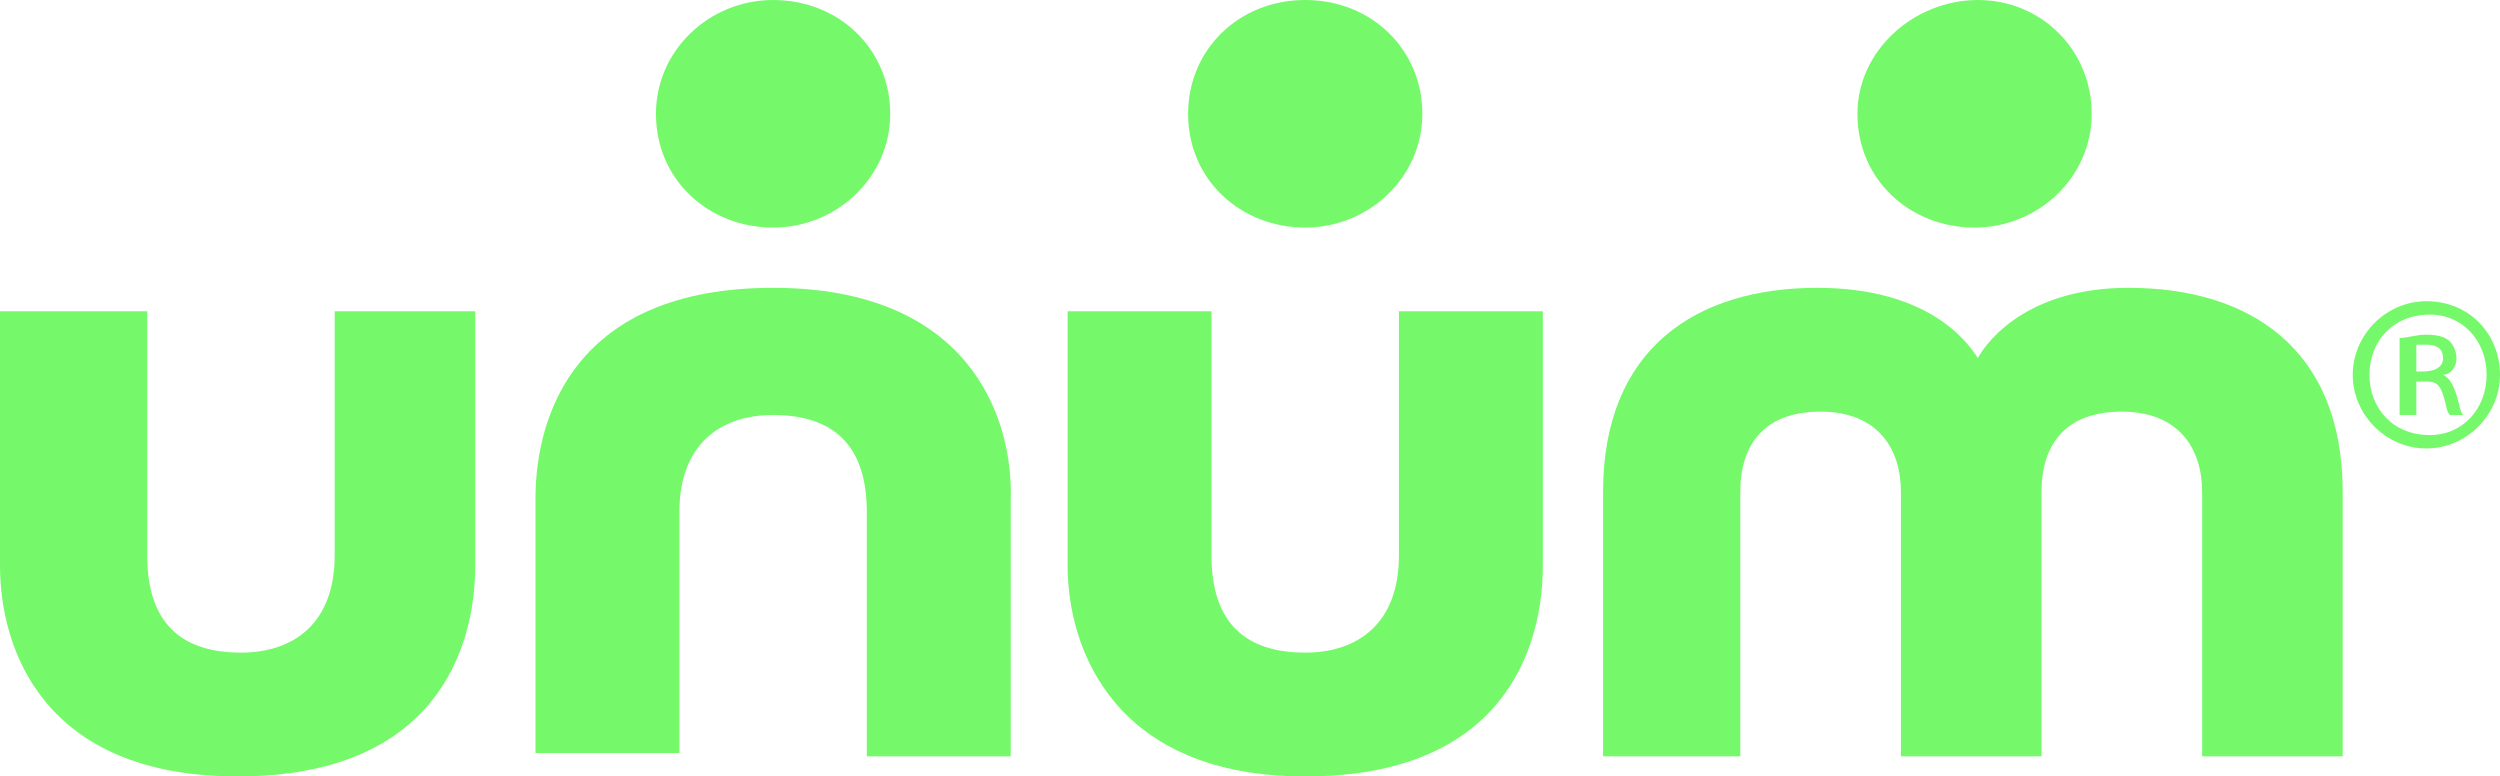
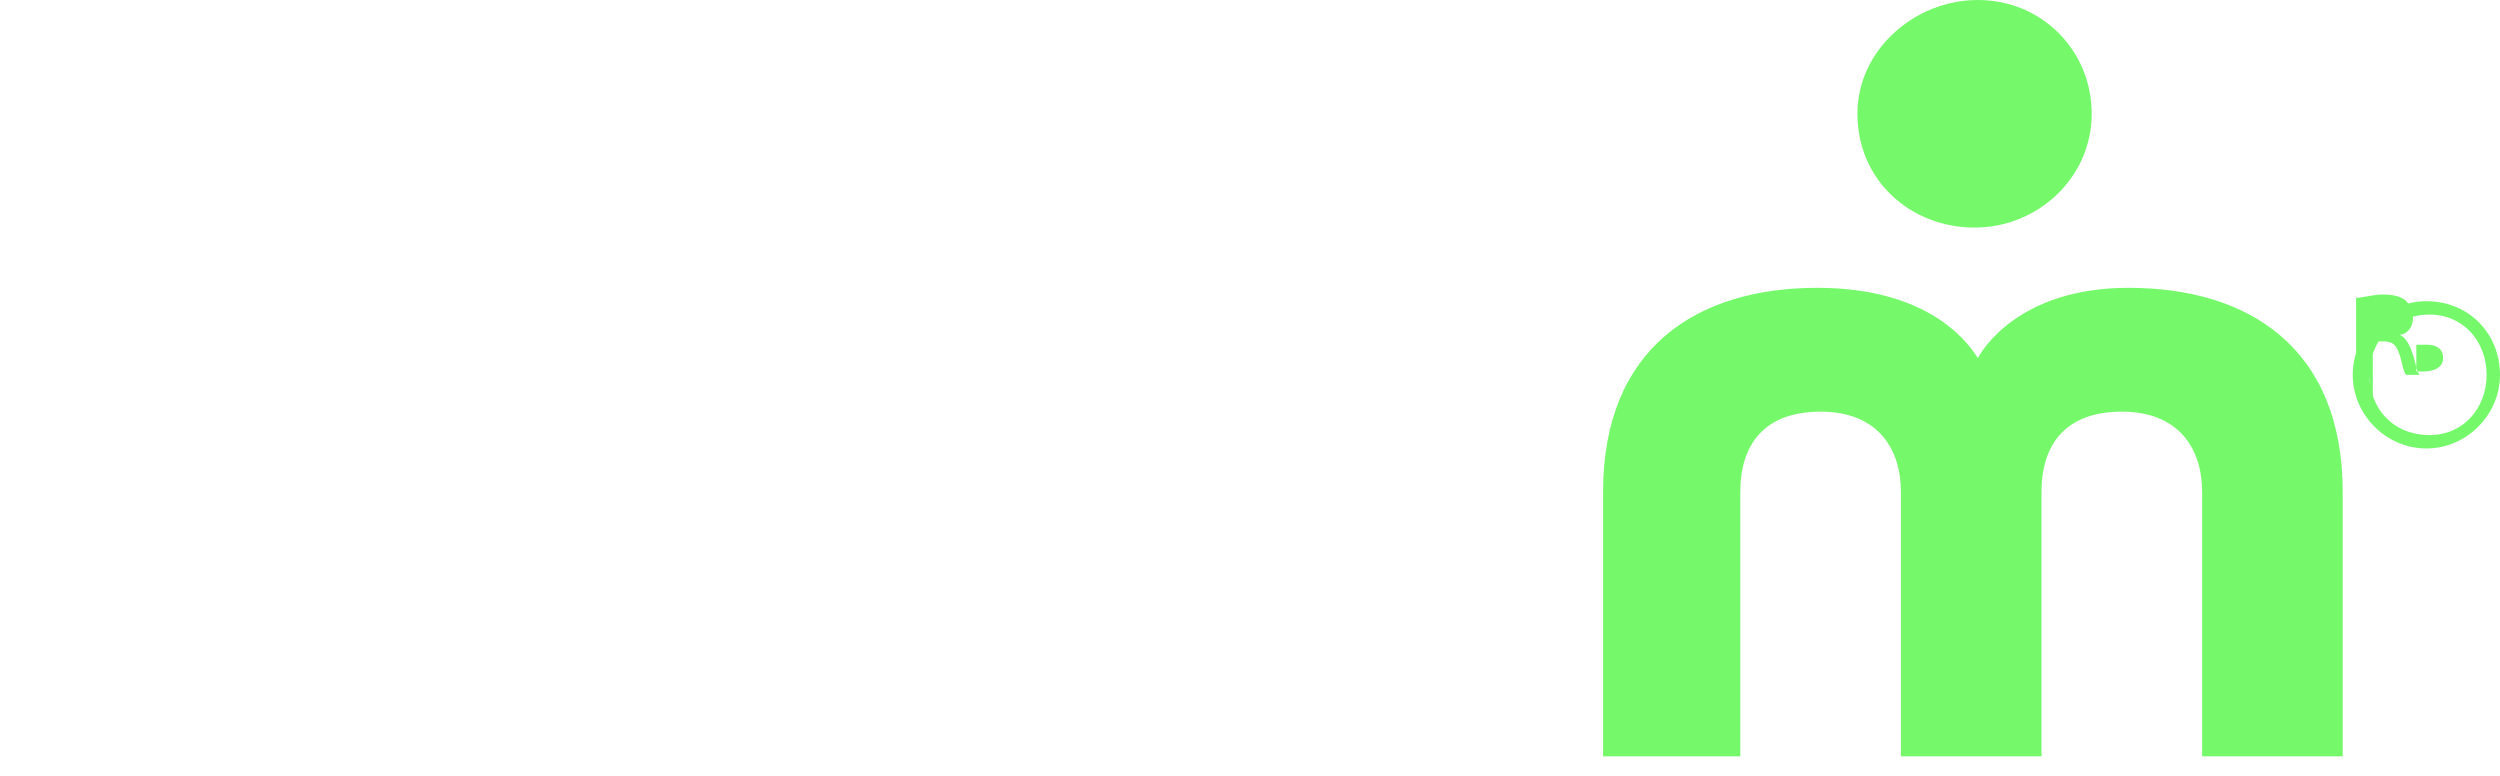
<svg xmlns="http://www.w3.org/2000/svg" version="1.1" id="Layer_1" x="0px" y="0px" width="74.7px" height="23.2px" viewBox="0 0 74.7 23.2" style="enable-background:new 0 0 74.7 23.2;" xml:space="preserve">
  <style type="text/css"> .st0{fill:#75f96b;} </style>
  <g>
    <g>
      <g>
        <g>
          <g>
-             <path class="st0" d="M39,23.2c5.9,0,7.1-3.8,7.1-6.3V9.3h-4.3v7.3c0,2-1.2,2.9-2.8,2.9c-1.8,0-2.8-0.9-2.8-2.9V9.3h-4.3v7.6 C31.9,19.4,33.3,23.2,39,23.2z" />
-             <path class="st0" d="M7.1,23.2c5.9,0,7.1-3.8,7.1-6.3V9.3H10v7.3c0,2-1.2,2.9-2.8,2.9c-1.8,0-2.8-0.9-2.8-2.9V9.3H0v7.6 C0,19.4,1.3,23.2,7.1,23.2z" />
-             <path class="st0" d="M23.1,8.6c-5.9,0-7.1,3.8-7.1,6.3v7.6h4.3v-7.2c0-2,1.2-2.9,2.8-2.9c1.8,0,2.8,0.9,2.8,2.9v7.3h4.3V15 C30.3,12.4,28.9,8.6,23.1,8.6z" />
            <path class="st0" d="M59.1,10.7c-0.2-0.3-1.3-2.1-4.8-2.1c-3.6,0-6.4,1.8-6.4,6.1v7.9H52v-7.9c0-1.4,0.7-2.4,2.4-2.4 s2.4,1.1,2.4,2.4v7.9h4.2v-7.9c0-1.4,0.7-2.4,2.4-2.4s2.4,1.1,2.4,2.4v7.9h4.2v-7.9c0-4.3-2.8-6.1-6.4-6.1 C60.3,8.6,59.2,10.5,59.1,10.7z" />
          </g>
          <g>
-             <path class="st0" d="M19.6,3.4c0,2,1.6,3.4,3.5,3.4s3.5-1.5,3.5-3.4S25.1,0,23.1,0C21.2,0,19.6,1.5,19.6,3.4z" />
-             <path class="st0" d="M35.5,3.4c0,2,1.6,3.4,3.5,3.4s3.5-1.5,3.5-3.4S41,0,39,0S35.5,1.5,35.5,3.4z" />
            <path class="st0" d="M55.5,3.4c0,2,1.6,3.4,3.5,3.4s3.5-1.5,3.5-3.4S61,0,59.1,0S55.5,1.5,55.5,3.4z" />
          </g>
        </g>
      </g>
    </g>
    <g>
-       <path class="st0" d="M74.7,11.2c0,1.2-1,2.2-2.2,2.2c-1.2,0-2.2-1-2.2-2.2c0-1.2,1-2.2,2.2-2.2C73.8,9,74.7,10,74.7,11.2z M70.8,11.2c0,1,0.7,1.8,1.8,1.8c1,0,1.7-0.8,1.7-1.8s-0.7-1.8-1.7-1.8C71.5,9.4,70.8,10.2,70.8,11.2z M72.1,12.4h-0.4v-2.3 c0.2,0,0.5-0.1,0.8-0.1c0.4,0,0.6,0.1,0.7,0.2c0.1,0.1,0.2,0.3,0.2,0.5c0,0.3-0.2,0.5-0.4,0.5v0c0.2,0.1,0.3,0.3,0.4,0.6 c0.1,0.3,0.1,0.5,0.2,0.6h-0.4c-0.1-0.1-0.1-0.3-0.2-0.6c-0.1-0.3-0.2-0.4-0.5-0.4h-0.3V12.4z M72.1,11.1h0.3 c0.3,0,0.6-0.1,0.6-0.4c0-0.2-0.1-0.4-0.5-0.4c-0.2,0-0.3,0-0.3,0V11.1z" />
+       <path class="st0" d="M74.7,11.2c0,1.2-1,2.2-2.2,2.2c-1.2,0-2.2-1-2.2-2.2c0-1.2,1-2.2,2.2-2.2C73.8,9,74.7,10,74.7,11.2z M70.8,11.2c0,1,0.7,1.8,1.8,1.8c1,0,1.7-0.8,1.7-1.8s-0.7-1.8-1.7-1.8C71.5,9.4,70.8,10.2,70.8,11.2z h-0.4v-2.3 c0.2,0,0.5-0.1,0.8-0.1c0.4,0,0.6,0.1,0.7,0.2c0.1,0.1,0.2,0.3,0.2,0.5c0,0.3-0.2,0.5-0.4,0.5v0c0.2,0.1,0.3,0.3,0.4,0.6 c0.1,0.3,0.1,0.5,0.2,0.6h-0.4c-0.1-0.1-0.1-0.3-0.2-0.6c-0.1-0.3-0.2-0.4-0.5-0.4h-0.3V12.4z M72.1,11.1h0.3 c0.3,0,0.6-0.1,0.6-0.4c0-0.2-0.1-0.4-0.5-0.4c-0.2,0-0.3,0-0.3,0V11.1z" />
    </g>
  </g>
</svg>